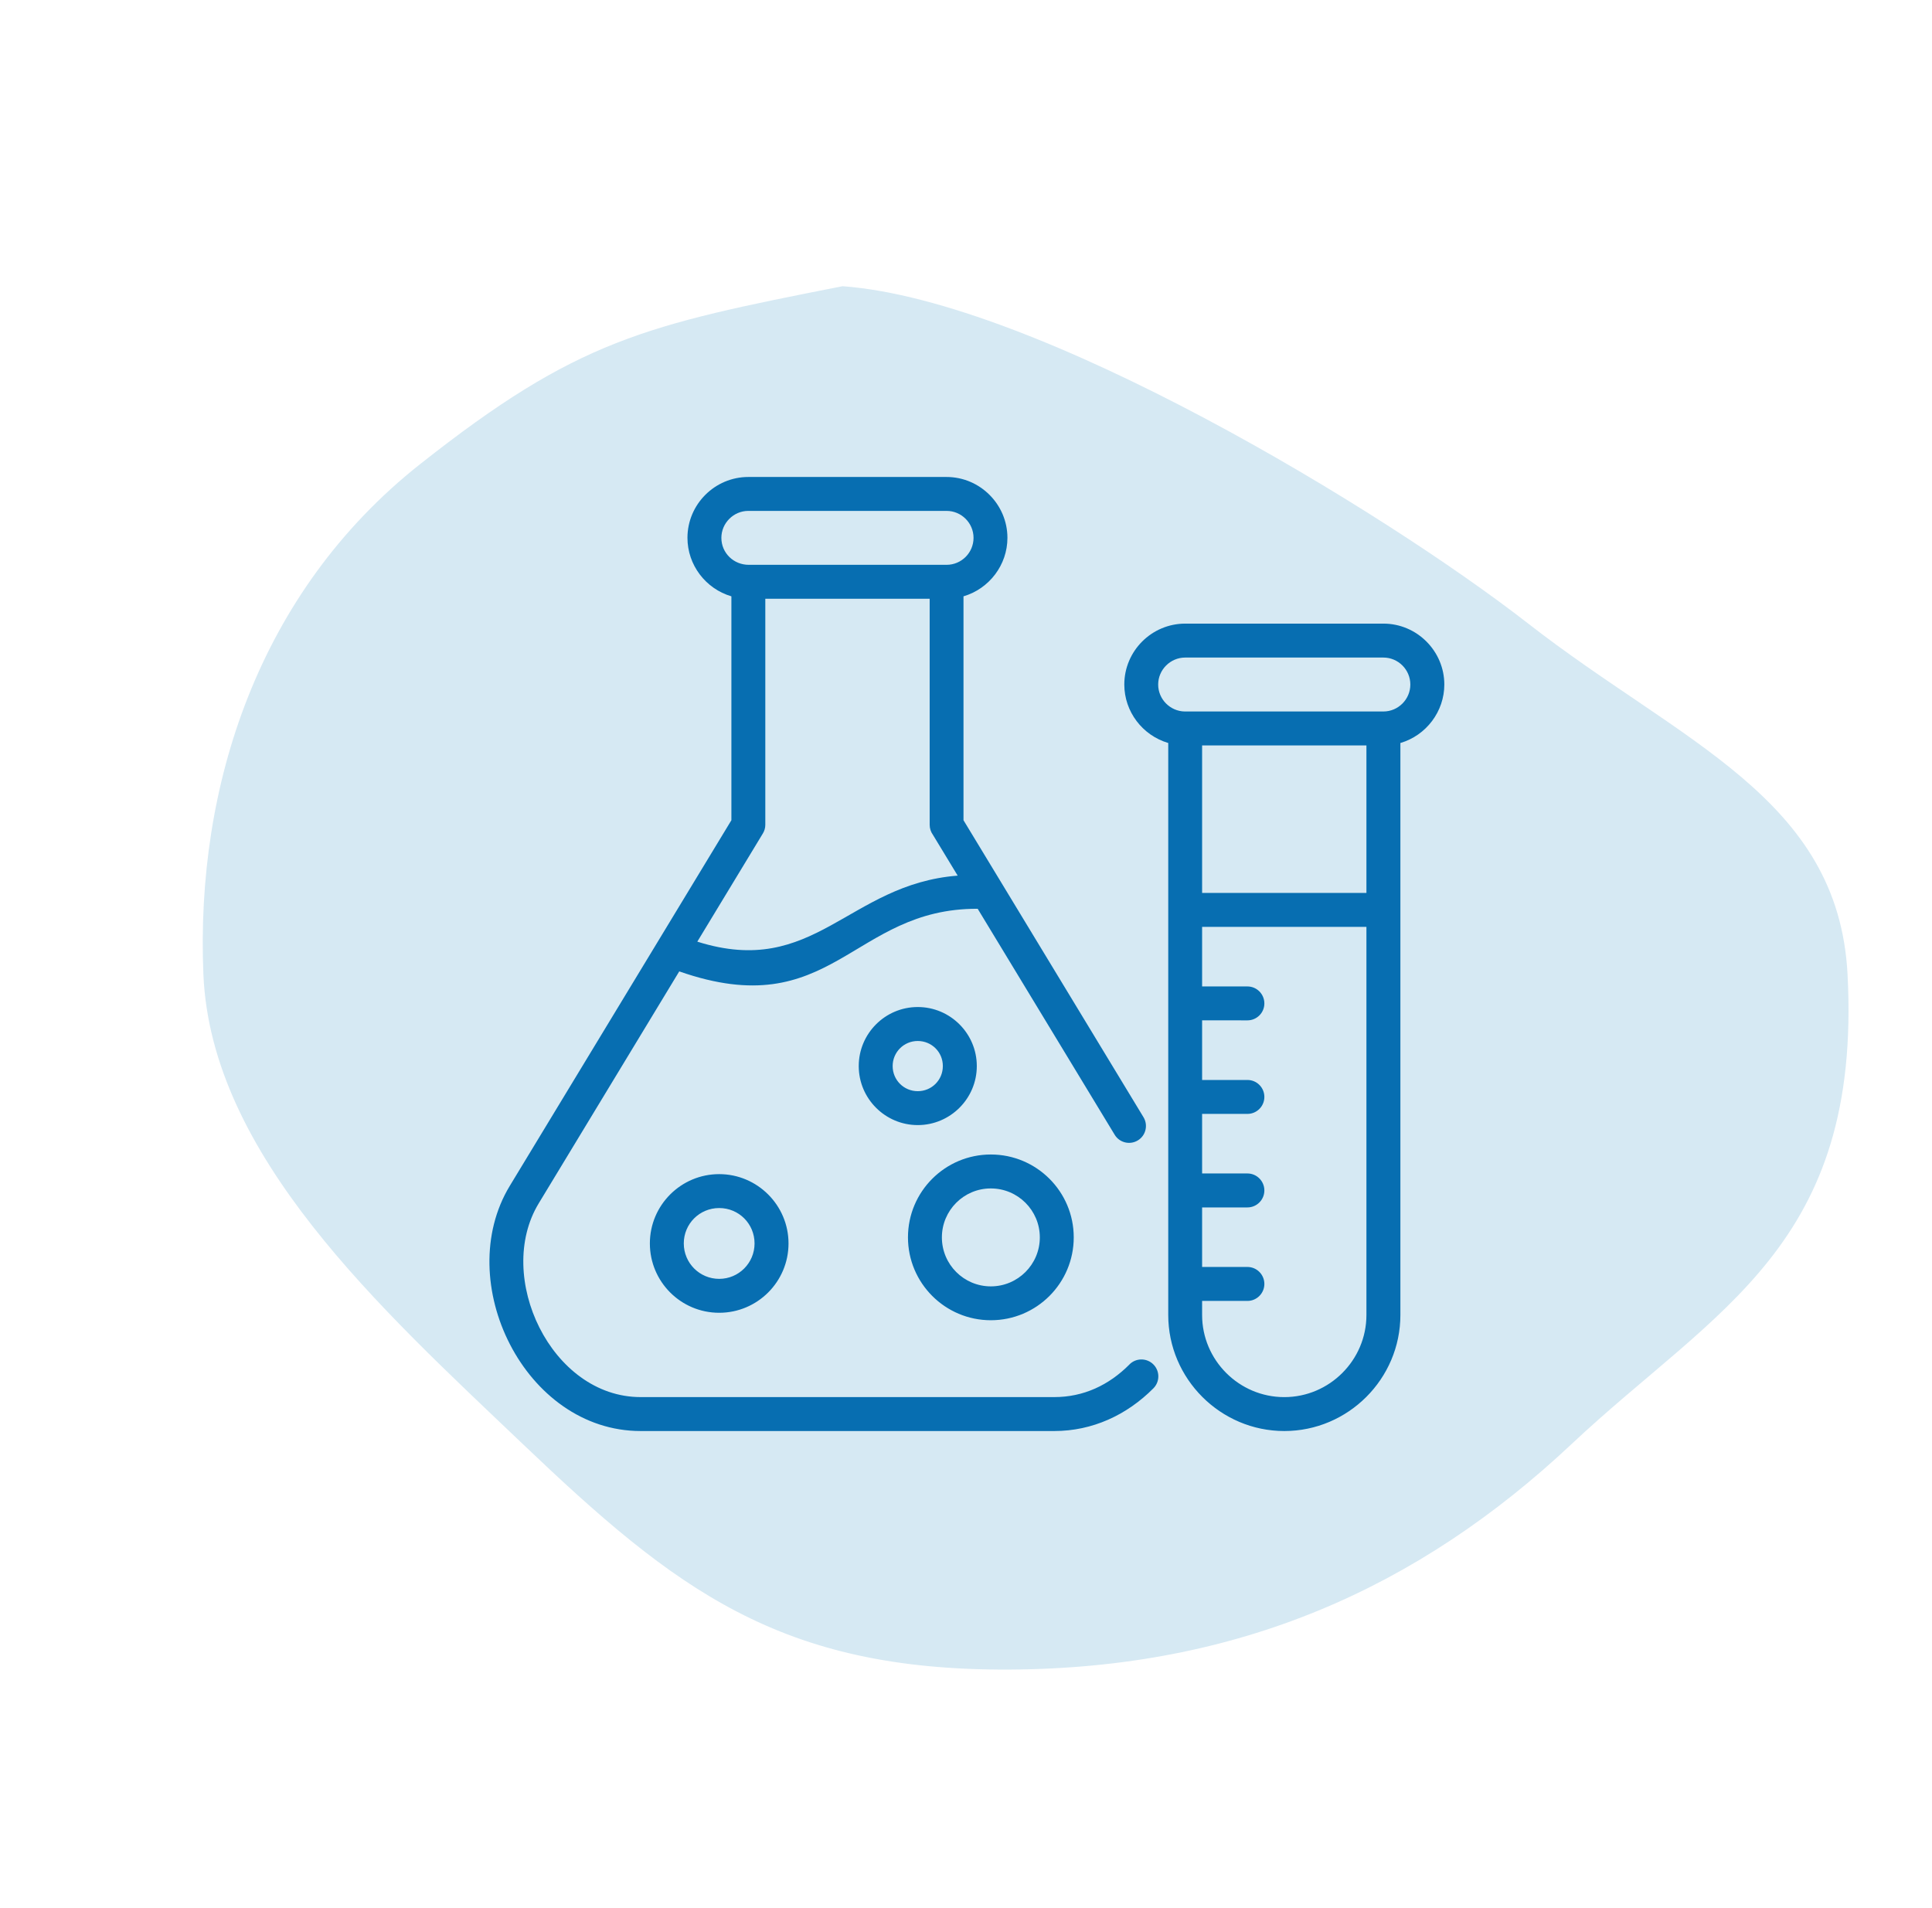
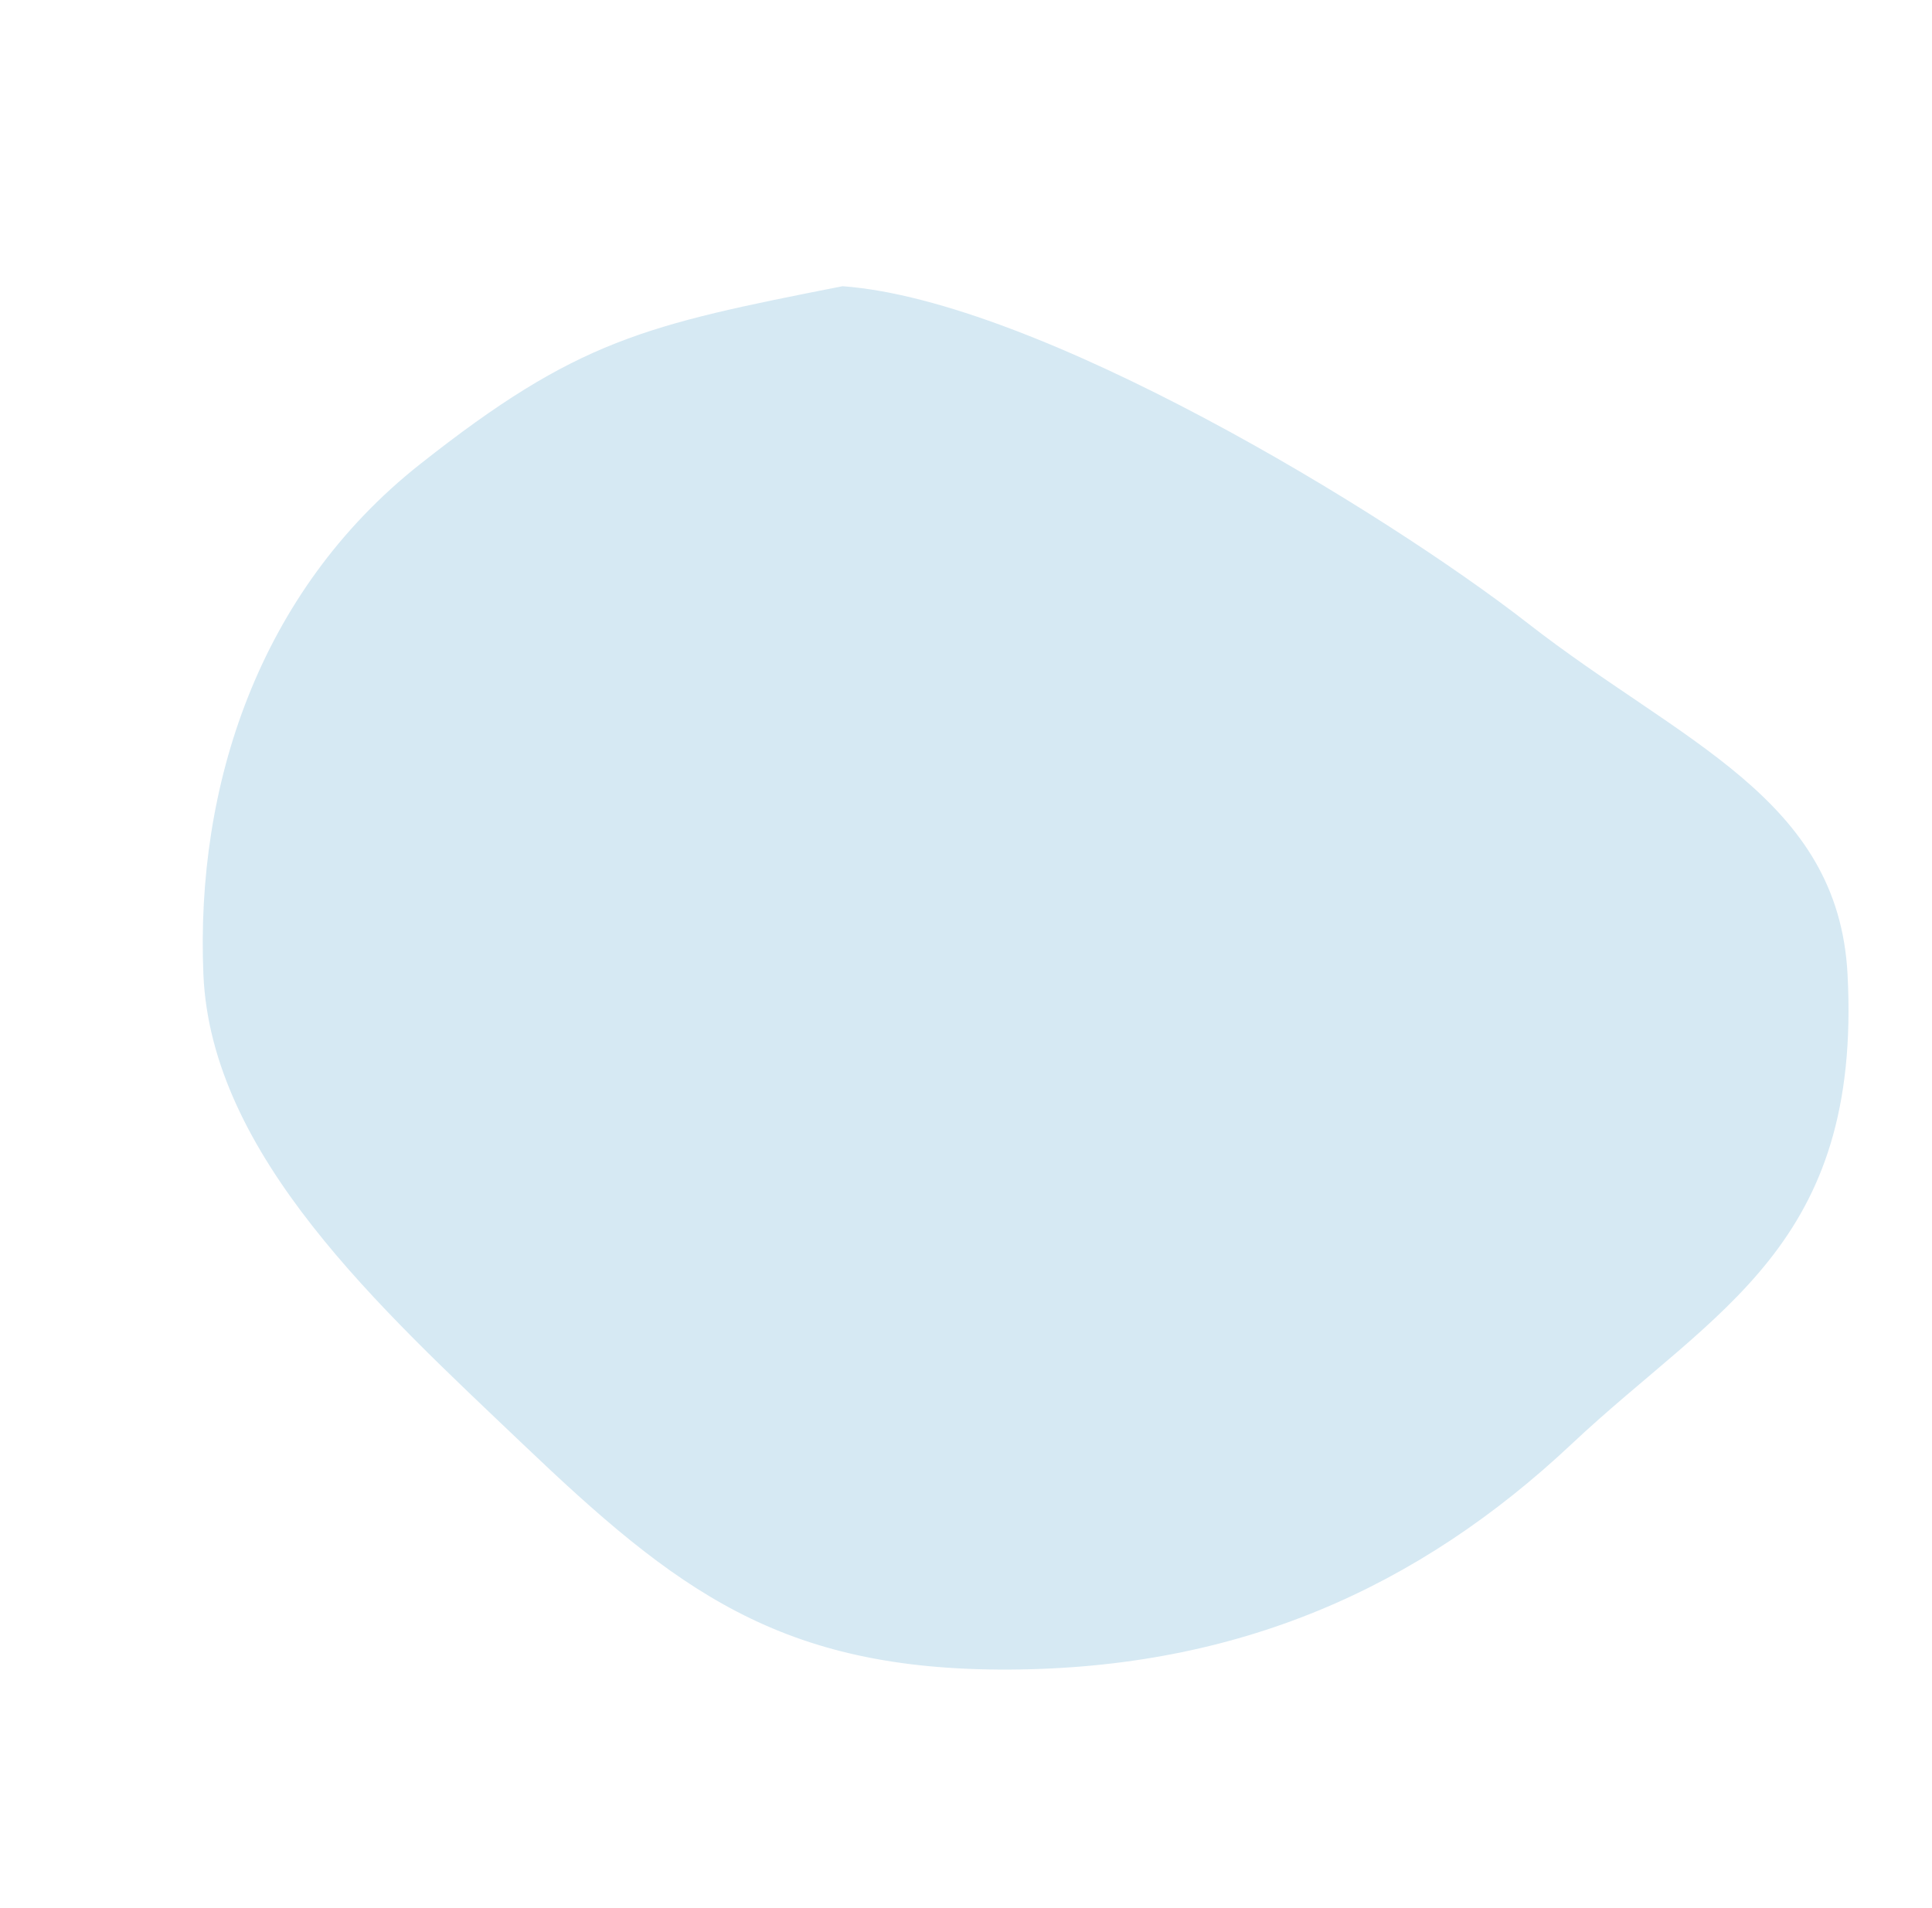
<svg xmlns="http://www.w3.org/2000/svg" width="81" height="80" viewBox="0 0 81 80" fill="none">
  <path fill-rule="evenodd" clip-rule="evenodd" d="M35.325 12C43.499 12.598 58.015 21.428 64.066 26.141C70.487 31.144 77.067 33.444 77.459 40.844C78.062 52.249 71.915 54.883 65.896 60.538C59.457 66.589 51.904 69.954 42.31 69.999C32.689 70.045 28.319 66.645 21.913 60.538C15.962 54.867 8.844 48.441 8.527 40.844C8.198 32.969 10.828 24.822 17.613 19.46C24.214 14.244 27.022 13.632 35.325 12Z" fill="#D6E9F3" />
-   <path fill-rule="evenodd" clip-rule="evenodd" d="M47.352 57.206C47.628 56.928 48.076 56.928 48.354 57.203C48.632 57.479 48.634 57.928 48.358 58.206C47.243 59.328 45.797 59.998 44.203 59.998H26.858C21.995 59.998 18.943 53.734 21.372 49.721C24.469 44.61 27.565 39.499 30.664 34.389V25.002C29.584 24.684 28.822 23.687 28.822 22.55C28.822 21.144 29.97 19.998 31.374 19.998H39.685C41.088 19.998 42.237 21.149 42.237 22.55C42.237 23.687 41.473 24.684 40.395 25.002V34.389C42.911 38.54 45.425 42.69 47.942 46.841C48.144 47.175 48.038 47.612 47.704 47.813C47.369 48.017 46.932 47.909 46.732 47.574L40.99 38.102C35.705 38.077 34.893 42.971 28.478 40.727L22.584 50.456C20.731 53.514 23.099 58.575 26.858 58.575H44.202C45.43 58.575 46.494 58.072 47.353 57.207L47.352 57.206ZM50.399 53.119H52.299C52.691 53.119 53.009 53.439 53.009 53.831C53.009 54.223 52.691 54.543 52.299 54.543H50.399V55.133C50.399 57.026 51.948 58.576 53.844 58.576C55.738 58.576 57.288 57.027 57.288 55.133V38.86H50.399V41.358H52.299C52.691 41.358 53.009 41.678 53.009 42.07C53.009 42.463 52.691 42.78 52.299 42.78L50.399 42.779V45.279H52.299C52.691 45.279 53.009 45.596 53.009 45.99C53.009 46.383 52.691 46.702 52.299 46.702L50.399 46.701V49.199H52.299C52.691 49.199 53.009 49.519 53.009 49.911C53.009 50.303 52.691 50.623 52.299 50.623H50.399V53.119ZM50.399 37.438H57.288V31.254H50.399V37.438ZM58.712 31.151V55.133C58.712 57.81 56.521 59.998 53.846 59.998C51.169 59.998 48.979 57.807 48.979 55.133V31.151C47.899 30.833 47.137 29.837 47.137 28.7C47.137 27.293 48.285 26.146 49.691 26.146H58.002C59.405 26.146 60.554 27.297 60.554 28.7C60.554 29.83 59.796 30.832 58.714 31.151H58.712ZM58 27.569H49.689C49.068 27.569 48.557 28.08 48.557 28.7C48.557 29.314 49.056 29.819 49.668 29.83H57.999C58.62 29.83 59.129 29.321 59.129 28.7C59.129 28.078 58.622 27.569 57.999 27.569H58ZM41.541 48.404C43.46 48.404 45.017 49.959 45.017 51.878C45.017 53.796 43.462 55.353 41.541 55.353C39.623 55.353 38.067 53.794 38.067 51.878C38.067 49.959 39.624 48.404 41.541 48.404ZM41.541 49.827C40.409 49.825 39.489 50.747 39.489 51.879C39.489 53.013 40.408 53.933 41.541 53.933C42.675 53.933 43.595 53.013 43.595 51.879C43.595 50.746 42.675 49.827 41.541 49.827ZM38.477 42.221C39.842 42.221 40.953 43.332 40.953 44.697C40.953 46.06 39.84 47.171 38.477 47.171C37.114 47.171 36.003 46.06 36.003 44.697C36.003 43.331 37.112 42.221 38.477 42.221ZM38.477 43.645C37.894 43.645 37.425 44.114 37.425 44.697C37.425 45.282 37.894 45.749 38.477 45.749C39.062 45.749 39.529 45.282 39.529 44.697C39.531 44.112 39.062 43.645 38.477 43.645ZM30.152 49.227C31.753 49.227 33.059 50.532 33.059 52.133C33.059 53.737 31.756 55.04 30.152 55.04C28.546 55.04 27.246 53.737 27.246 52.133C27.246 50.529 28.55 49.227 30.152 49.227ZM30.152 50.649C29.329 50.649 28.668 51.31 28.668 52.133C28.668 52.953 29.331 53.618 30.152 53.618C30.972 53.618 31.635 52.953 31.635 52.133C31.635 51.308 30.975 50.649 30.152 50.649ZM40.151 36.712L39.113 35.001C39.028 34.883 38.977 34.738 38.977 34.582V25.103L32.086 25.104V34.584C32.086 34.714 32.048 34.841 31.98 34.95L29.235 39.48C34.147 41.03 35.553 37.073 40.149 36.712L40.151 36.712ZM31.393 23.681H39.685C40.309 23.681 40.816 23.174 40.816 22.55C40.816 21.929 40.309 21.42 39.685 21.42H31.374C30.755 21.42 30.244 21.931 30.244 22.55C30.244 23.188 30.76 23.681 31.393 23.681Z" fill="#076EB1" />
</svg>